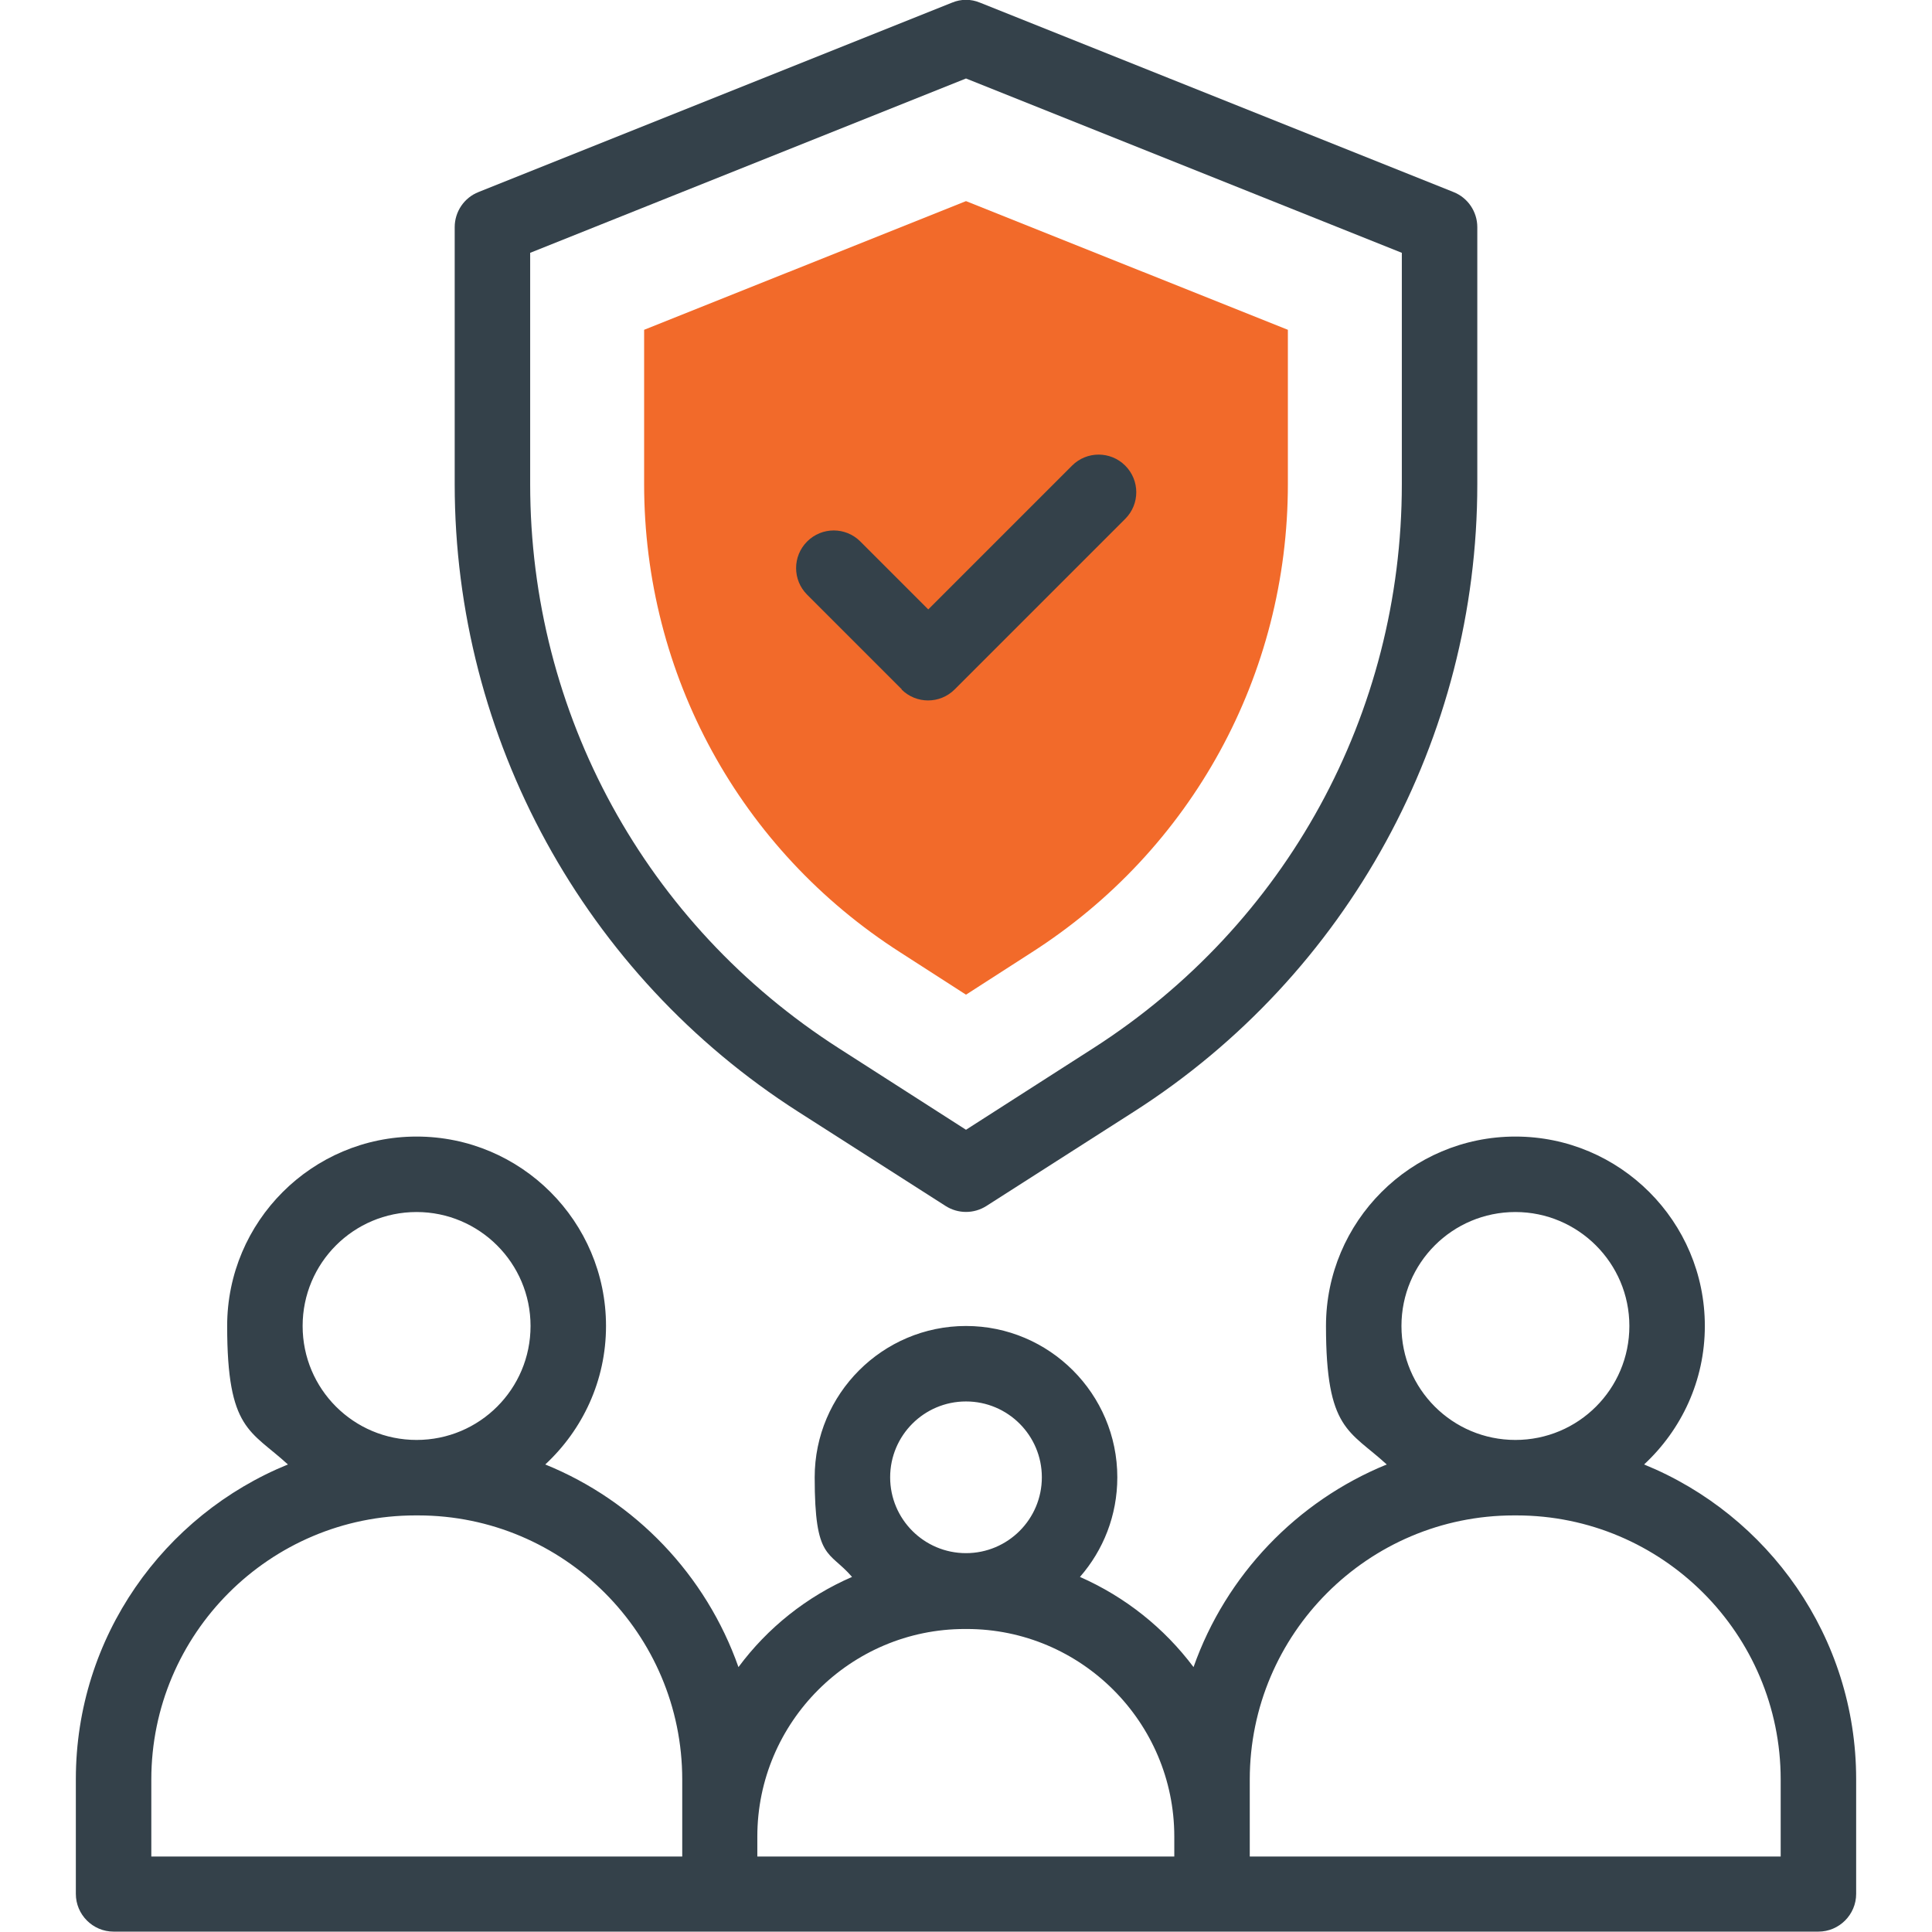
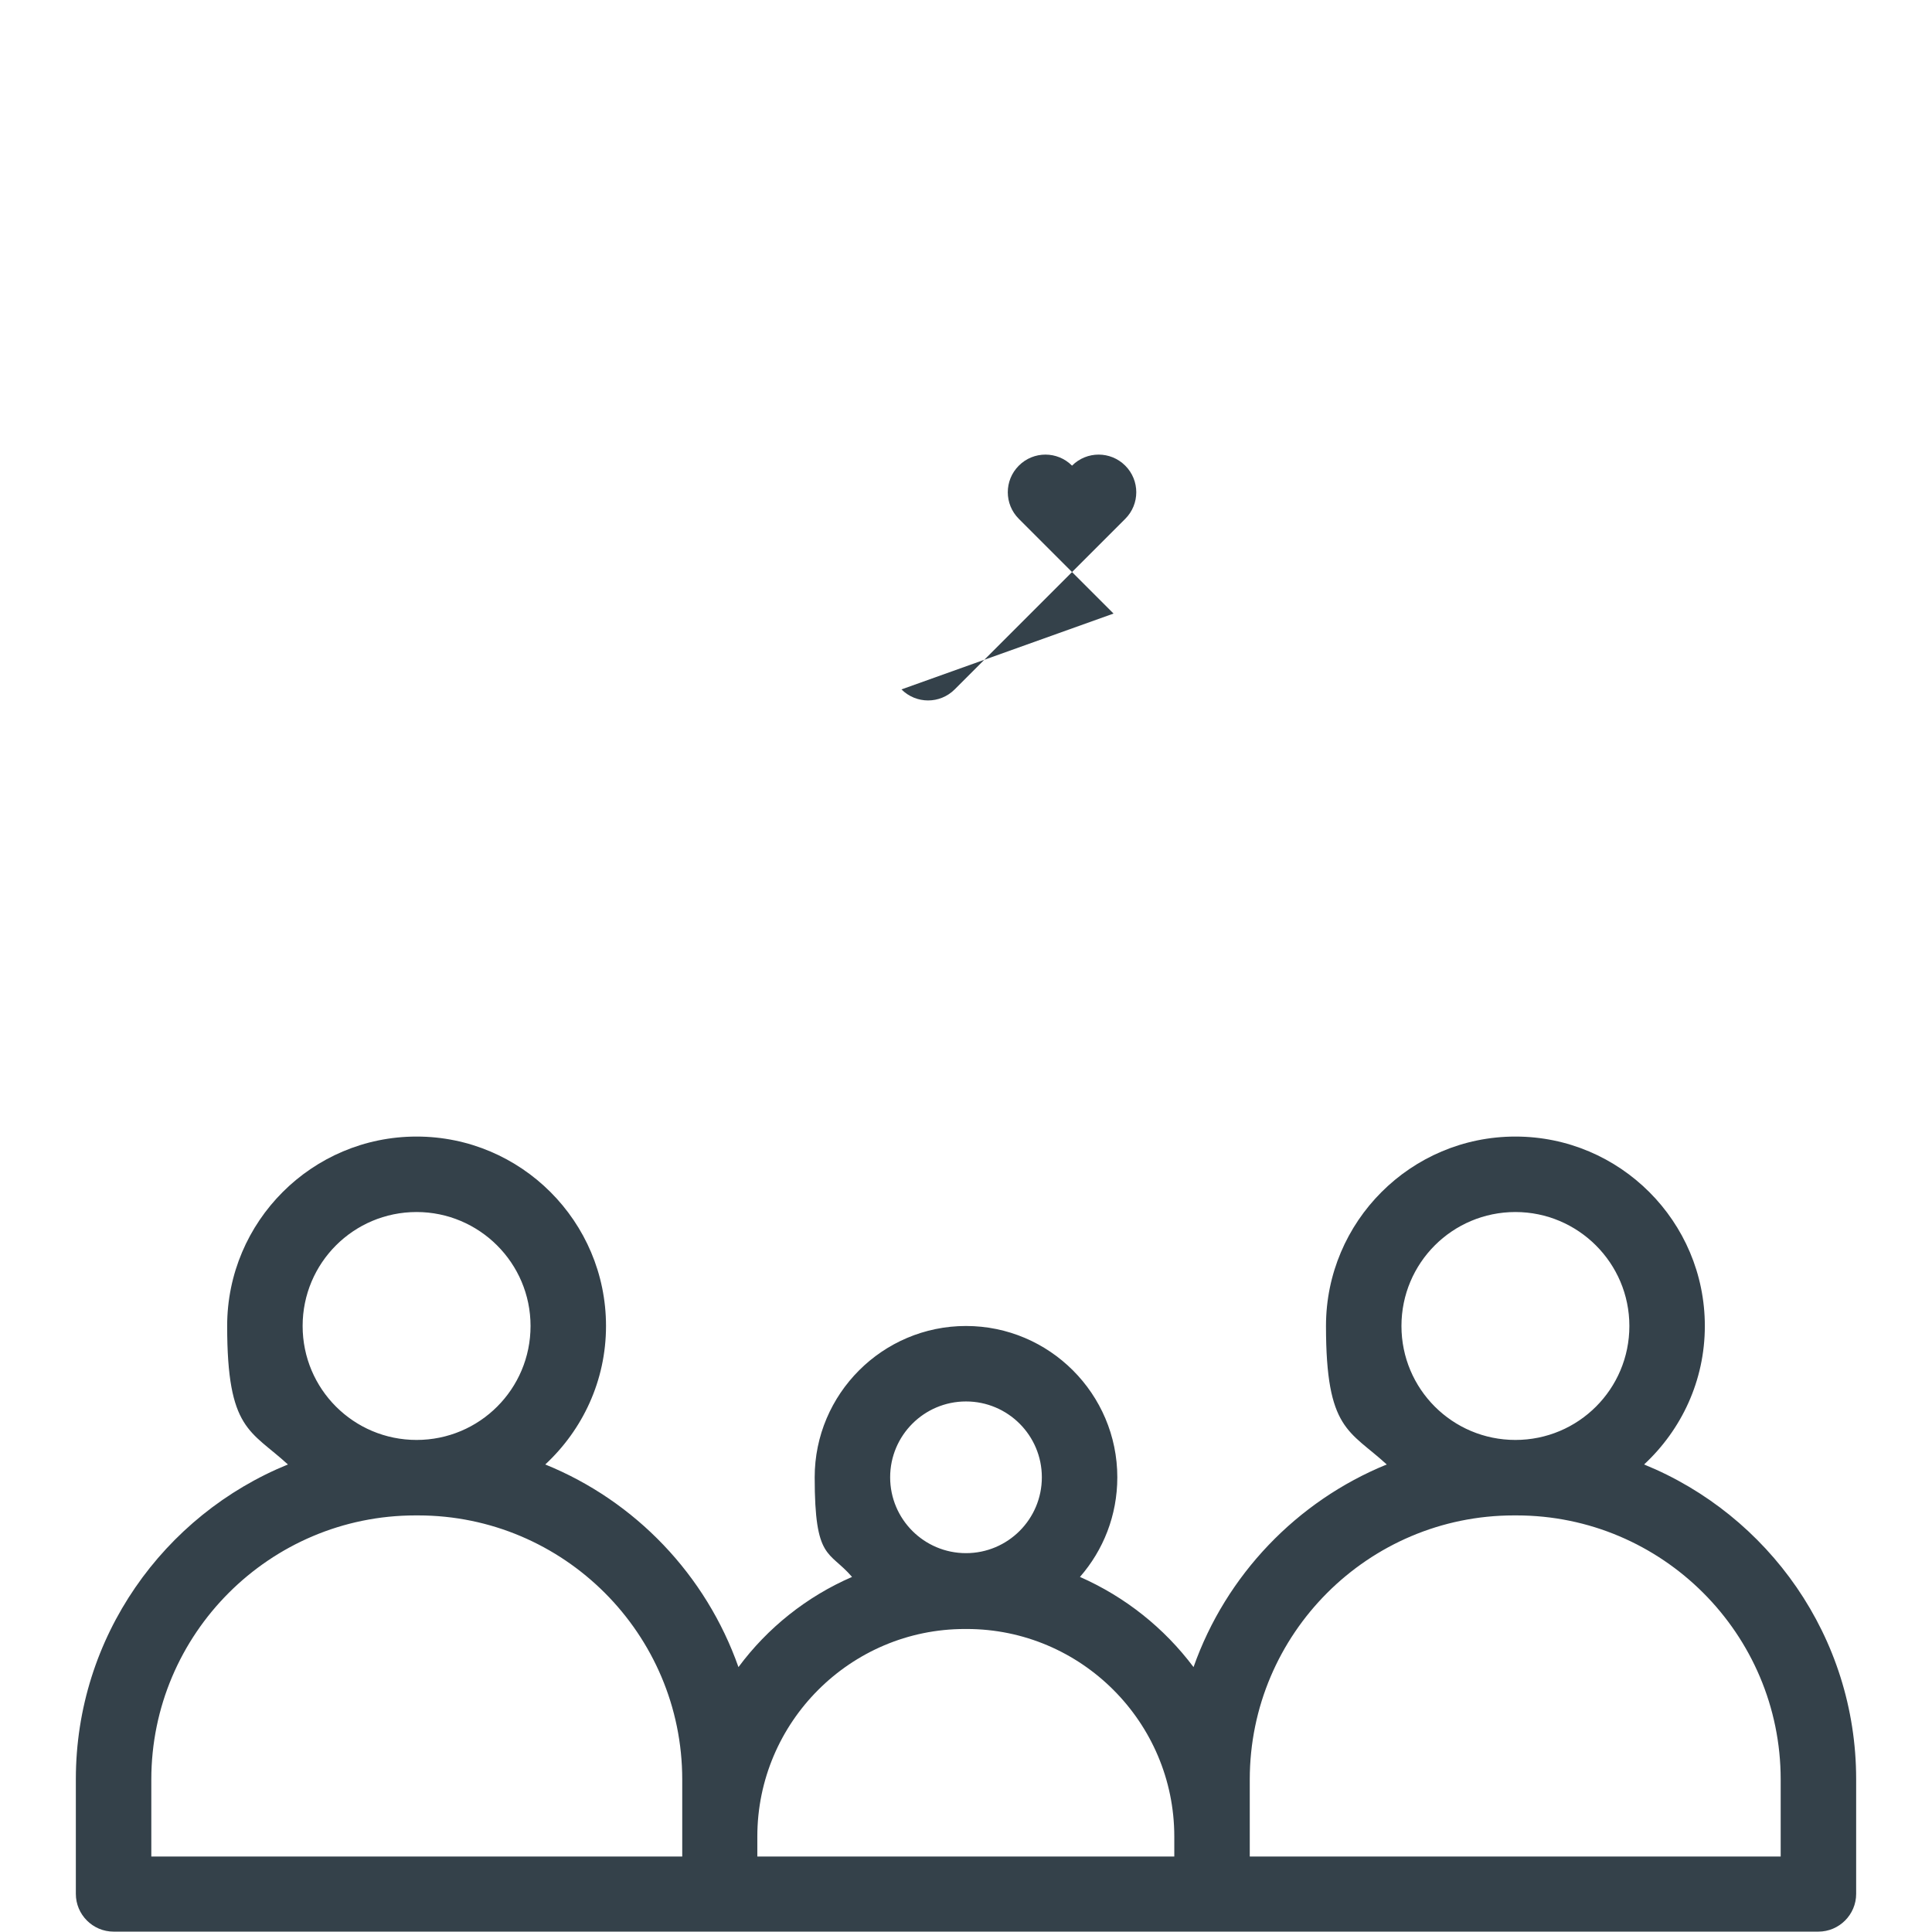
<svg xmlns="http://www.w3.org/2000/svg" id="Capa_1" version="1.1" viewBox="0 0 512 512">
  <defs>
    <style>
      .st0 {
        fill: #f26a2a;
      }

      .st1 {
        fill: #34414a;
      }
    </style>
  </defs>
-   <path class="st0" d="M238.6,252.4c-42.5-27.2-67.9-73.6-67.9-124.1v-40.9l85.3-34.1,85.3,34.1v40.9c0,50.5-25.4,96.9-67.9,124.1l-17.4,11.2-17.4-11.2Z" />
  <g>
-     <path class="st1" d="M211.5,294.6l39.1,25c3.3,2.1,7.5,2.1,10.8,0l39.1-25c56.8-36.3,91-99.1,91-166.3V60.2c0-4.1-2.5-7.8-6.3-9.3L259.7.7c-2.4-1-5-1-7.4,0l-125.5,50.2c-3.8,1.5-6.3,5.2-6.3,9.3v68.1c0,67.4,34.4,130.1,91,166.3h0ZM140.5,67l115.5-46.2,115.5,46.2v61.3c0,60.8-30.6,116.7-81.8,149.5l-33.7,21.6-33.7-21.6c-51.2-32.8-81.8-88.7-81.8-149.5v-61.3Z" />
-     <path class="st1" d="M238.9,182.7c3.9,3.9,10.2,3.9,14.1,0l45.2-45.2c3.9-3.9,3.9-10.2,0-14.1-3.9-3.9-10.2-3.9-14.1,0l-38.1,38.1-18-18c-3.9-3.9-10.2-3.9-14.1,0-3.9,3.9-3.9,10.2,0,14.1l25.1,25.1Z" />
+     <path class="st1" d="M238.9,182.7c3.9,3.9,10.2,3.9,14.1,0l45.2-45.2c3.9-3.9,3.9-10.2,0-14.1-3.9-3.9-10.2-3.9-14.1,0c-3.9-3.9-10.2-3.9-14.1,0-3.9,3.9-3.9,10.2,0,14.1l25.1,25.1Z" />
    <path class="st1" d="M435.7,388.1c9.9-9.2,16.1-22.2,16.1-36.7,0-27.7-22.5-50.2-50.2-50.2s-50.2,22.5-50.2,50.2,6.2,27.6,16.1,36.7c-23.8,9.7-42.6,29.3-51.2,53.7-7.8-10.4-18.1-18.6-30.1-23.9,6.2-7.1,9.9-16.3,9.9-26.4,0-22.1-18-40.1-40.1-40.1s-40.1,18-40.1,40.1,3.8,19.3,9.9,26.4c-12,5.2-22.4,13.5-30.1,23.9-8.6-24.4-27.3-44-51.2-53.7,9.9-9.2,16.1-22.2,16.1-36.7,0-27.7-22.5-50.2-50.2-50.2s-50.2,22.5-50.2,50.2,6.2,27.6,16.1,36.7c-32.9,13.4-56.2,45.7-56.2,83.4v30.4c0,5.5,4.5,10,10,10h451.8c5.5,0,10-4.5,10-10v-30.4c0-37.7-23.3-70-56.2-83.4ZM401.6,321.2c16.6,0,30.2,13.5,30.2,30.2s-13.5,30.2-30.2,30.2-30.2-13.5-30.2-30.2,13.5-30.2,30.2-30.2ZM256,371.4c11.1,0,20.1,9,20.1,20.1s-9,20.1-20.1,20.1-20.1-9-20.1-20.1,9-20.1,20.1-20.1ZM110.4,321.2c16.6,0,30.2,13.5,30.2,30.2s-13.5,30.2-30.2,30.2-30.2-13.5-30.2-30.2,13.5-30.2,30.2-30.2ZM40.1,471.6c0-38.6,31.4-70,70-70h.7c38.6,0,70,31.4,70,70v20.4H40.1v-20.4ZM200.7,486.7c0-30.3,24.7-55,55-55h.5c30.3,0,55,24.7,55,55v5.3h-110.5v-5.3ZM471.9,492h-140.7v-20.4c0-38.6,31.4-70,70-70h.7c38.6,0,70,31.4,70,70v20.4Z" />
  </g>
</svg>